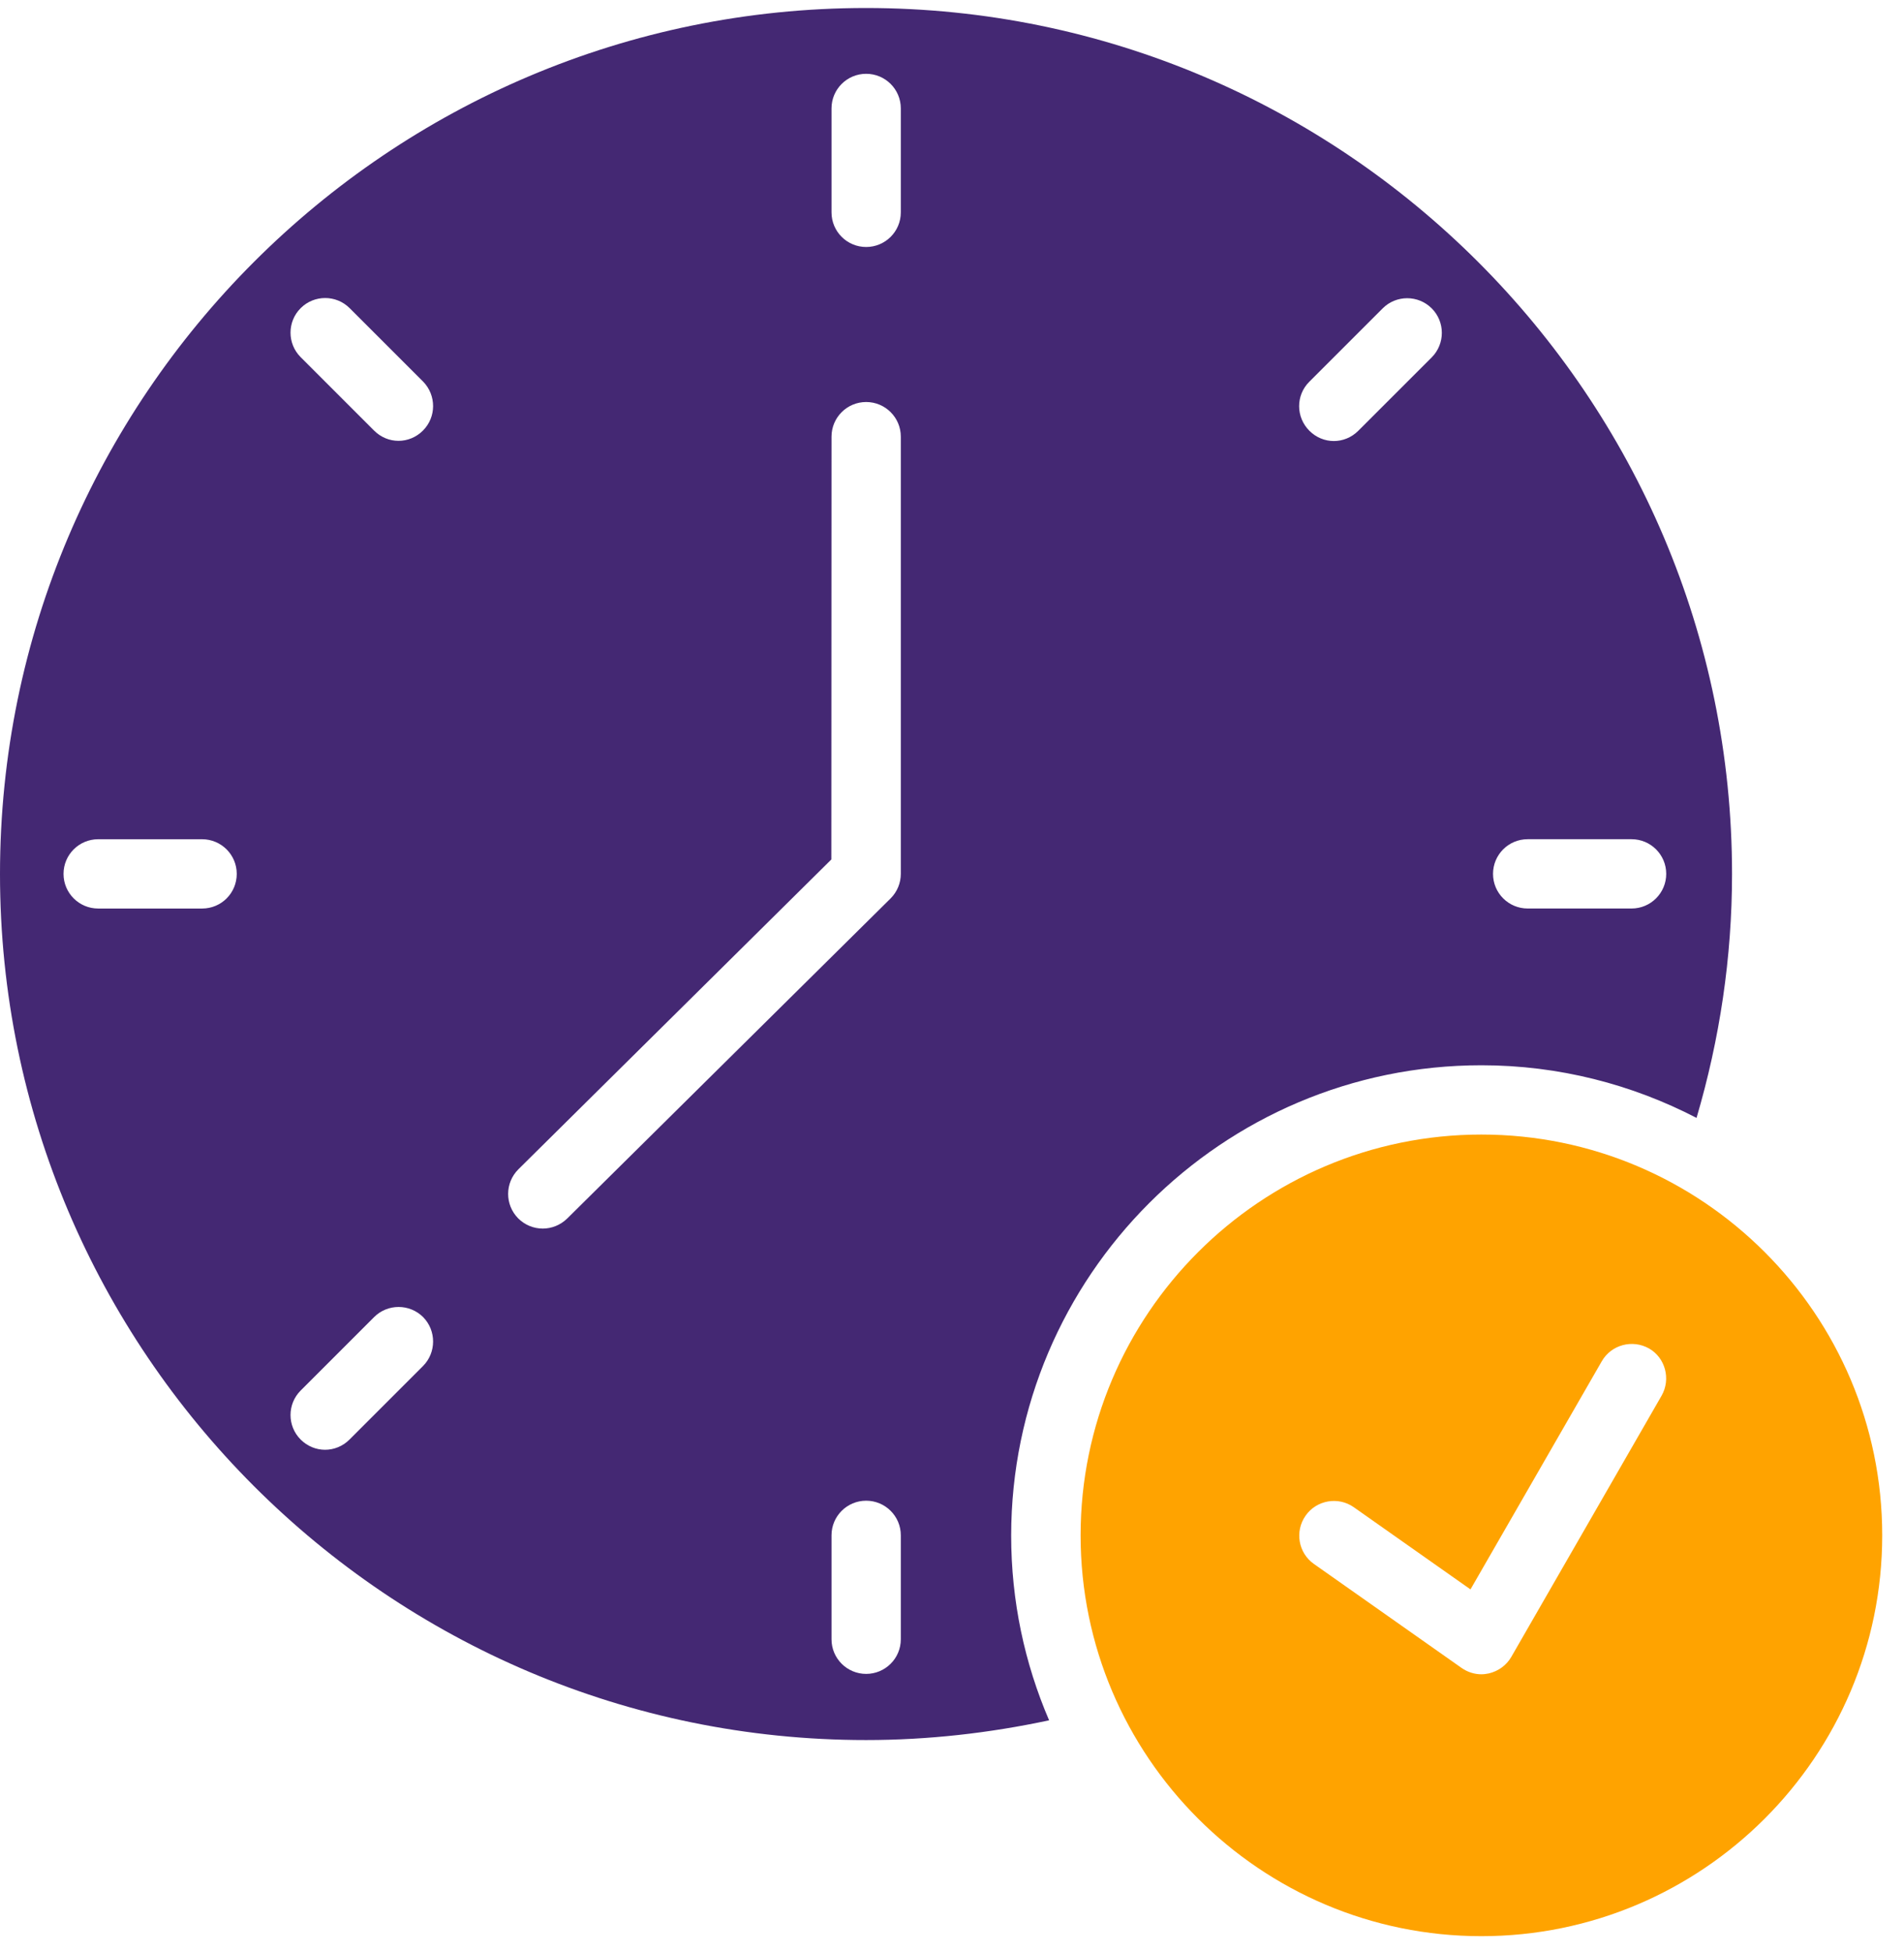
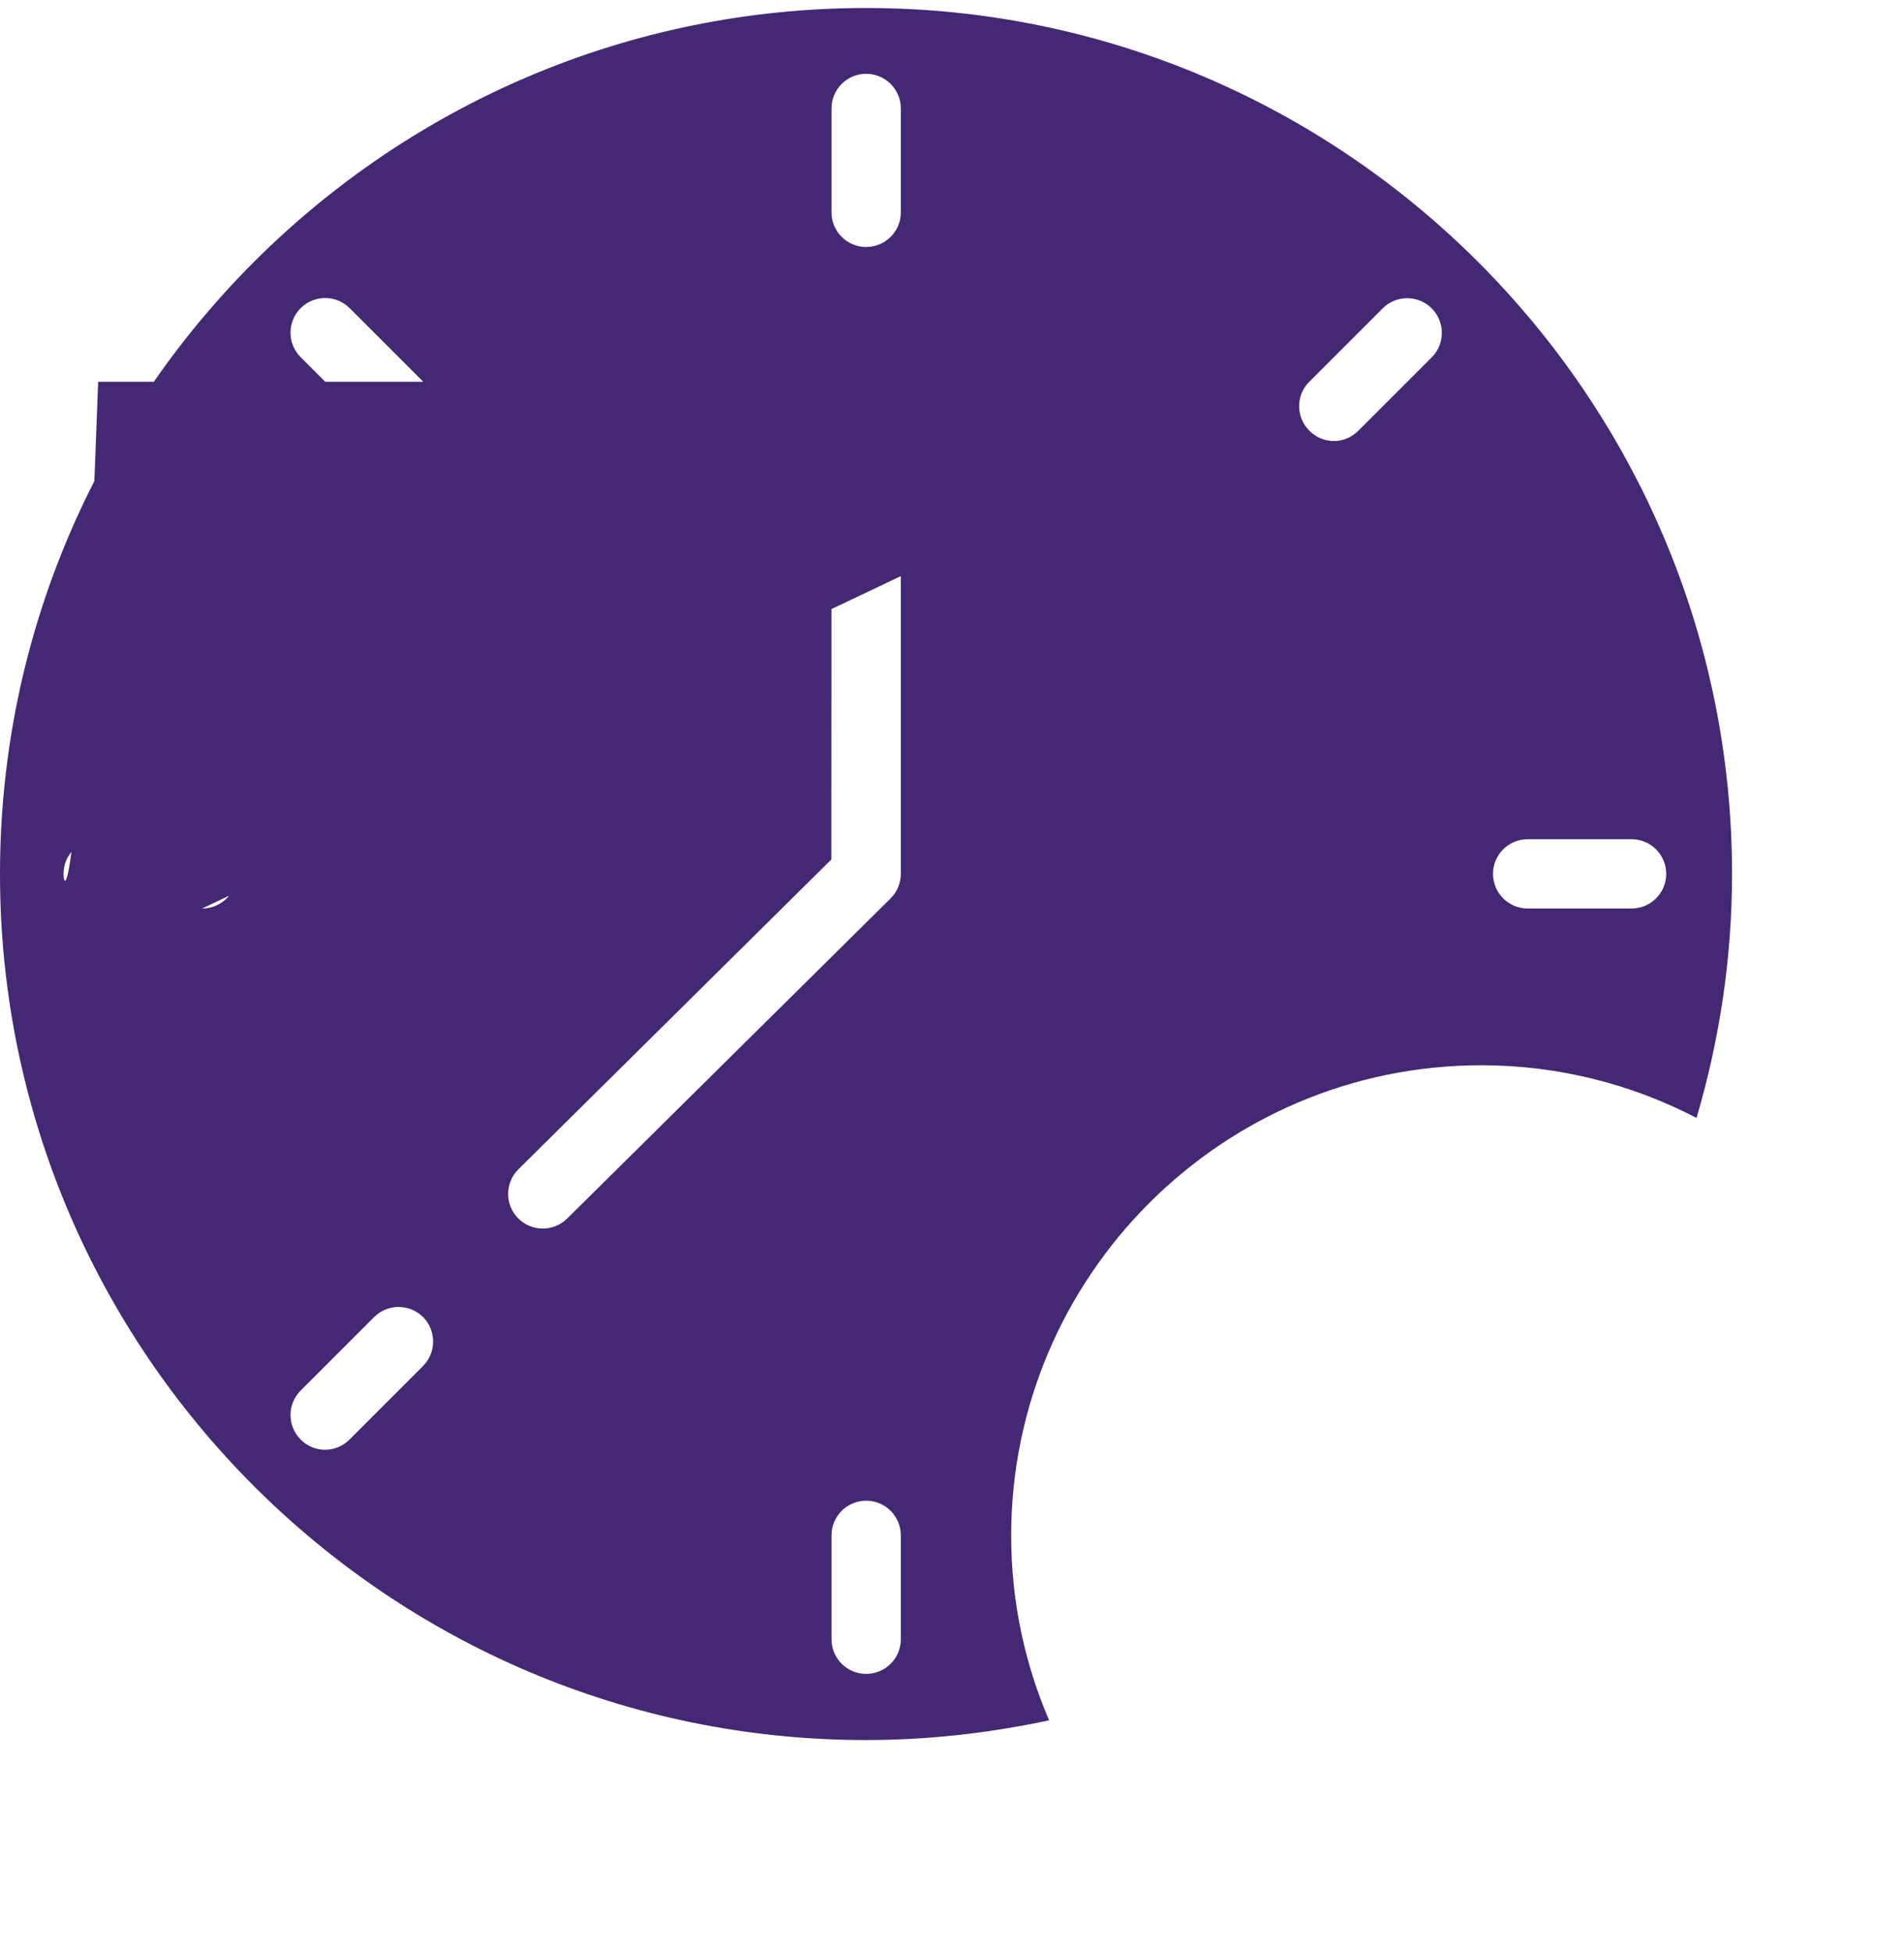
<svg xmlns="http://www.w3.org/2000/svg" width="79" height="81" viewBox="0 0 79 81" fill="none">
-   <path d="M61.466 44.199C64.686 44.199 67.718 44.996 70.392 46.383C71.355 43.114 71.865 39.721 71.865 36.265C71.865 16.45 55.746 0.332 35.933 0.332C16.118 0.332 0 16.451 0 36.265C0 56.079 16.119 72.197 35.933 72.197C38.498 72.197 41.042 71.91 43.529 71.378C42.516 69.021 41.955 66.433 41.955 63.71C41.962 52.951 50.709 44.199 61.466 44.199ZM63.385 34.82H67.697C68.487 34.82 69.134 35.46 69.134 36.257C69.134 37.055 68.487 37.695 67.697 37.695H63.385C62.594 37.695 61.948 37.055 61.948 36.257C61.948 35.467 62.587 34.82 63.385 34.82ZM54.323 15.841L57.37 12.794C57.93 12.233 58.843 12.233 59.404 12.794C59.964 13.354 59.964 14.267 59.404 14.828L56.356 17.875C56.076 18.155 55.71 18.299 55.343 18.299C54.977 18.299 54.61 18.155 54.33 17.875C53.762 17.307 53.762 16.401 54.323 15.841ZM8.385 37.696H4.073C3.283 37.696 2.636 37.056 2.636 36.258C2.636 35.461 3.283 34.821 4.073 34.821H8.385C9.176 34.821 9.823 35.461 9.823 36.258C9.823 37.056 9.183 37.696 8.385 37.696ZM17.548 56.682L14.501 59.729C14.221 60.009 13.854 60.153 13.488 60.153C13.121 60.153 12.755 60.009 12.475 59.729C11.914 59.168 11.914 58.256 12.475 57.695L15.522 54.648C16.082 54.088 16.995 54.088 17.556 54.648C18.109 55.209 18.109 56.121 17.548 56.682ZM17.548 17.866C17.268 18.147 16.901 18.291 16.535 18.291C16.169 18.291 15.802 18.147 15.522 17.866L12.475 14.819C11.914 14.259 11.914 13.346 12.475 12.786C13.035 12.225 13.948 12.225 14.508 12.786L17.556 15.833C18.109 16.4 18.109 17.306 17.548 17.866ZM37.376 68.015C37.376 68.813 36.729 69.452 35.938 69.452C35.148 69.452 34.501 68.813 34.501 68.015V63.703C34.501 62.905 35.148 62.266 35.938 62.266C36.729 62.266 37.376 62.905 37.376 63.703V68.015ZM37.376 36.257C37.376 36.638 37.225 37.004 36.952 37.277L23.534 50.558C23.254 50.831 22.887 50.975 22.521 50.975C22.147 50.975 21.78 50.831 21.5 50.551C20.94 49.983 20.947 49.078 21.507 48.517L34.494 35.66L34.501 18.118C34.501 17.32 35.148 16.68 35.938 16.68C36.729 16.68 37.376 17.32 37.376 18.118L37.376 36.257ZM37.376 8.811C37.376 9.609 36.729 10.248 35.938 10.248C35.148 10.248 34.501 9.609 34.501 8.811V4.499C34.501 3.701 35.148 3.062 35.938 3.062C36.729 3.062 37.376 3.701 37.376 4.499V8.811Z" fill="#442873" />
-   <path d="M61.466 47.074C52.296 47.074 44.836 54.534 44.836 63.704C44.836 72.874 52.296 80.334 61.466 80.334C70.636 80.334 78.096 72.874 78.096 63.704C78.096 54.534 70.636 47.074 61.466 47.074ZM68.94 57.912L62.709 68.742C62.508 69.094 62.17 69.338 61.775 69.432C61.674 69.453 61.566 69.468 61.466 69.468C61.171 69.468 60.884 69.374 60.639 69.202L54.516 64.89C53.87 64.437 53.712 63.538 54.172 62.885C54.624 62.238 55.53 62.08 56.176 62.54L61.013 65.946L66.46 56.481C66.856 55.792 67.732 55.562 68.422 55.95C69.098 56.338 69.335 57.222 68.94 57.912Z" fill="#FFA300" />
+   <path d="M61.466 44.199C64.686 44.199 67.718 44.996 70.392 46.383C71.355 43.114 71.865 39.721 71.865 36.265C71.865 16.45 55.746 0.332 35.933 0.332C16.118 0.332 0 16.451 0 36.265C0 56.079 16.119 72.197 35.933 72.197C38.498 72.197 41.042 71.91 43.529 71.378C42.516 69.021 41.955 66.433 41.955 63.71C41.962 52.951 50.709 44.199 61.466 44.199ZM63.385 34.82H67.697C68.487 34.82 69.134 35.46 69.134 36.257C69.134 37.055 68.487 37.695 67.697 37.695H63.385C62.594 37.695 61.948 37.055 61.948 36.257C61.948 35.467 62.587 34.82 63.385 34.82ZM54.323 15.841L57.37 12.794C57.93 12.233 58.843 12.233 59.404 12.794C59.964 13.354 59.964 14.267 59.404 14.828L56.356 17.875C56.076 18.155 55.71 18.299 55.343 18.299C54.977 18.299 54.61 18.155 54.33 17.875C53.762 17.307 53.762 16.401 54.323 15.841ZH4.073C3.283 37.696 2.636 37.056 2.636 36.258C2.636 35.461 3.283 34.821 4.073 34.821H8.385C9.176 34.821 9.823 35.461 9.823 36.258C9.823 37.056 9.183 37.696 8.385 37.696ZM17.548 56.682L14.501 59.729C14.221 60.009 13.854 60.153 13.488 60.153C13.121 60.153 12.755 60.009 12.475 59.729C11.914 59.168 11.914 58.256 12.475 57.695L15.522 54.648C16.082 54.088 16.995 54.088 17.556 54.648C18.109 55.209 18.109 56.121 17.548 56.682ZM17.548 17.866C17.268 18.147 16.901 18.291 16.535 18.291C16.169 18.291 15.802 18.147 15.522 17.866L12.475 14.819C11.914 14.259 11.914 13.346 12.475 12.786C13.035 12.225 13.948 12.225 14.508 12.786L17.556 15.833C18.109 16.4 18.109 17.306 17.548 17.866ZM37.376 68.015C37.376 68.813 36.729 69.452 35.938 69.452C35.148 69.452 34.501 68.813 34.501 68.015V63.703C34.501 62.905 35.148 62.266 35.938 62.266C36.729 62.266 37.376 62.905 37.376 63.703V68.015ZM37.376 36.257C37.376 36.638 37.225 37.004 36.952 37.277L23.534 50.558C23.254 50.831 22.887 50.975 22.521 50.975C22.147 50.975 21.78 50.831 21.5 50.551C20.94 49.983 20.947 49.078 21.507 48.517L34.494 35.66L34.501 18.118C34.501 17.32 35.148 16.68 35.938 16.68C36.729 16.68 37.376 17.32 37.376 18.118L37.376 36.257ZM37.376 8.811C37.376 9.609 36.729 10.248 35.938 10.248C35.148 10.248 34.501 9.609 34.501 8.811V4.499C34.501 3.701 35.148 3.062 35.938 3.062C36.729 3.062 37.376 3.701 37.376 4.499V8.811Z" fill="#442873" />
</svg>